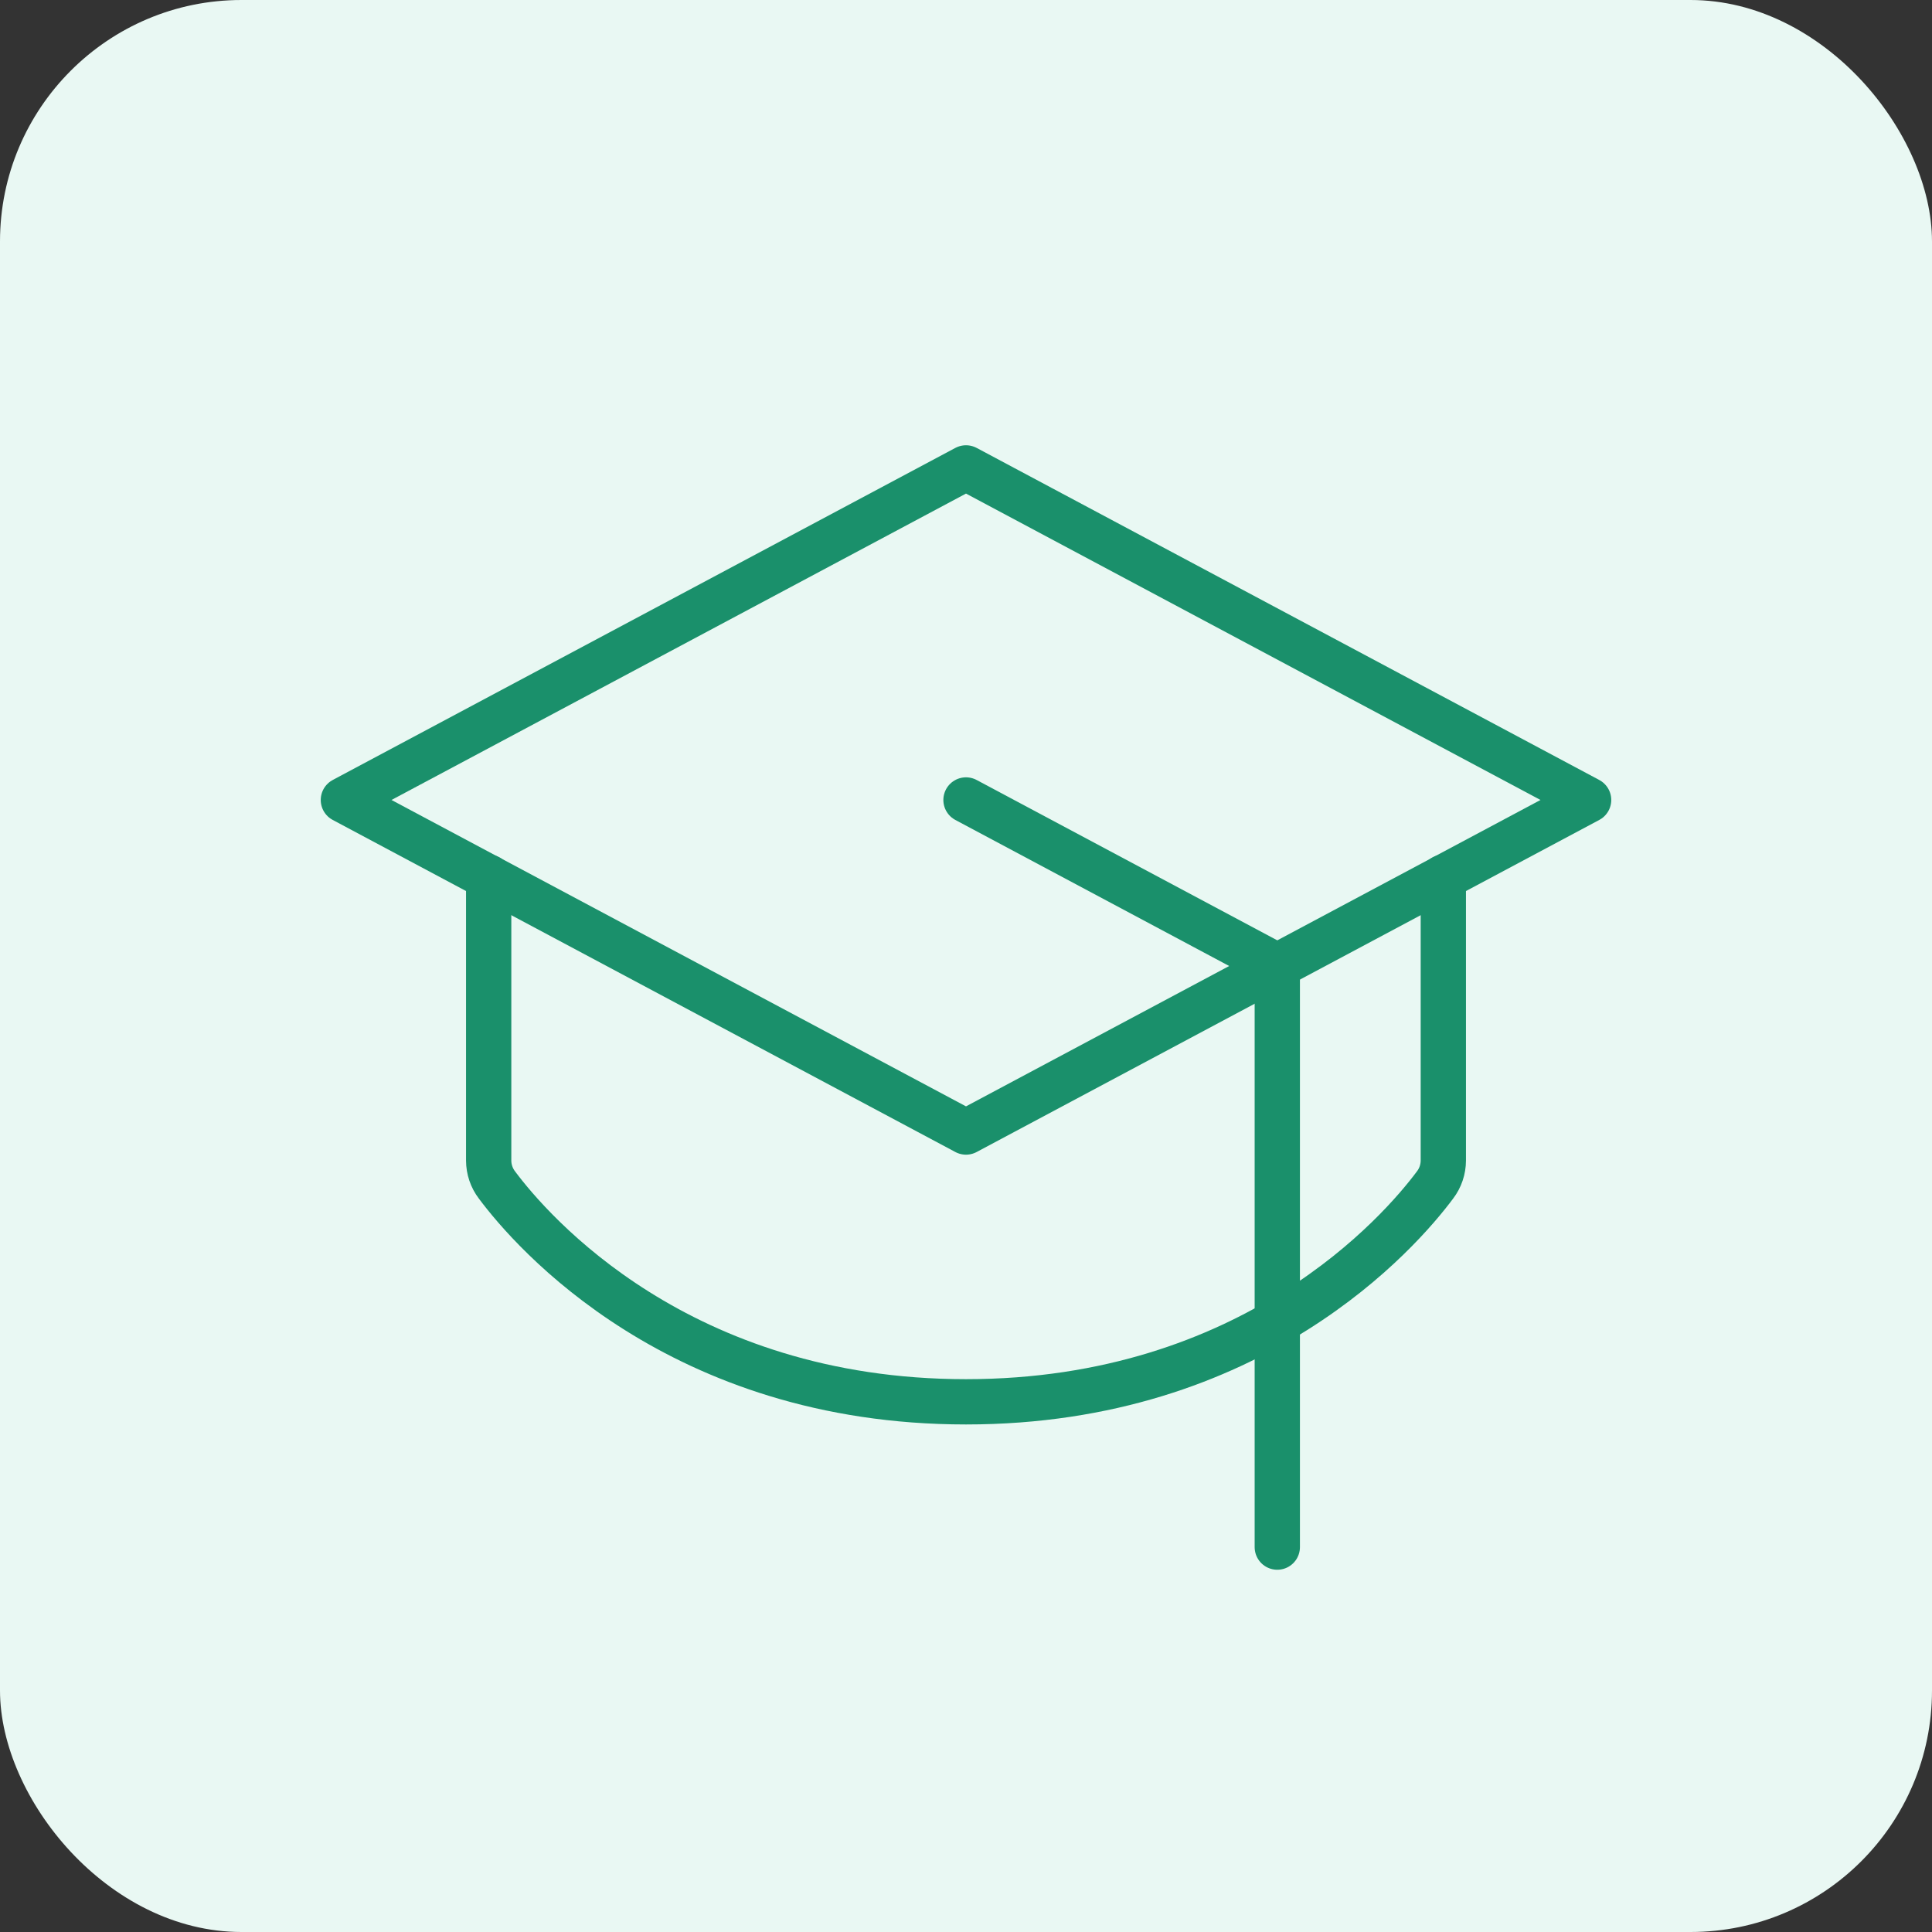
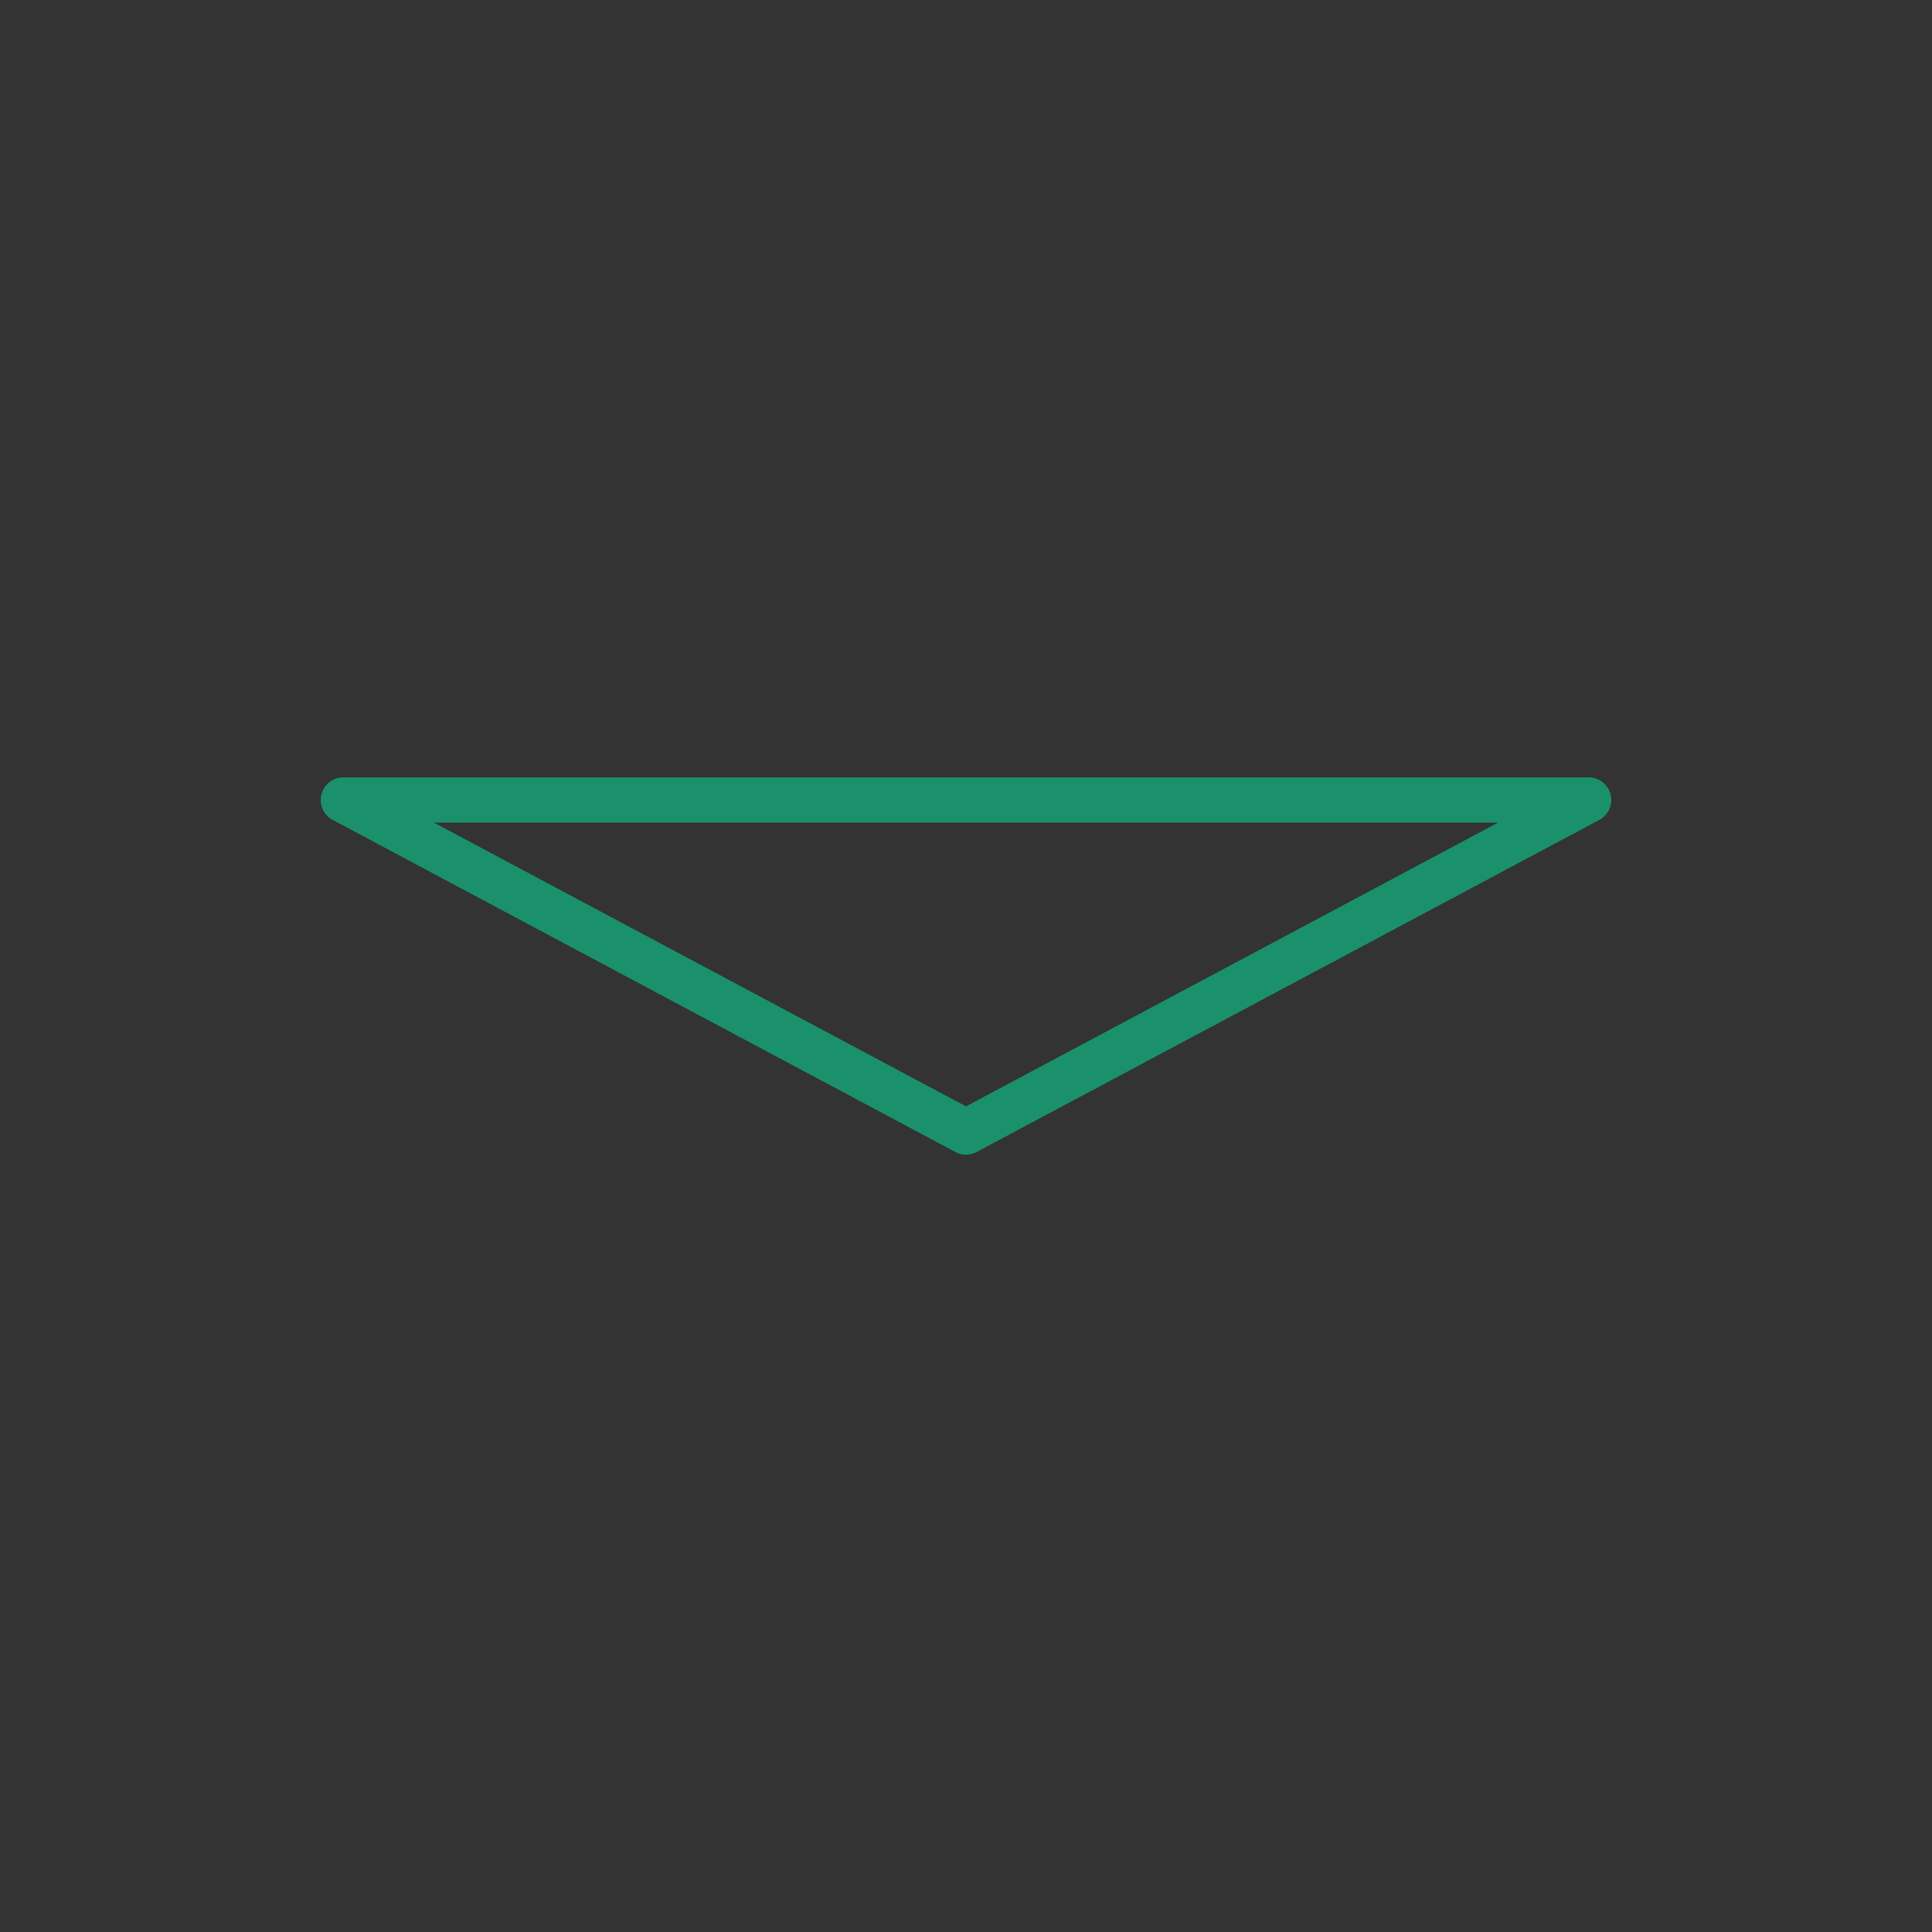
<svg xmlns="http://www.w3.org/2000/svg" width="64" height="64" viewBox="0 0 64 64" fill="none">
  <rect x="0" y="0" width="64" height="64" fill="#333333" stroke="none" />
-   <rect width="64" height="64" rx="8" fill="#E9F8F3" />
-   <path d="M11.375 26.5L32 15.5L52.625 26.5L32 37.5L11.375 26.5Z" stroke="#1A906B" stroke-width="1.5" stroke-linecap="round" stroke-linejoin="round" />
-   <path d="M42.312 51.25V32L32 26.5" stroke="#1A906B" stroke-width="1.5" stroke-linecap="round" stroke-linejoin="round" />
-   <path d="M47.812 29.061V38.445C47.811 38.737 47.715 39.021 47.538 39.253C46.386 40.8 41.505 46.437 32 46.437C22.495 46.437 17.614 40.8 16.462 39.253C16.285 39.021 16.189 38.737 16.188 38.445V29.061" stroke="#1A906B" stroke-width="1.5" stroke-linecap="round" stroke-linejoin="round" />
+   <path d="M11.375 26.5L52.625 26.5L32 37.5L11.375 26.5Z" stroke="#1A906B" stroke-width="1.5" stroke-linecap="round" stroke-linejoin="round" />
</svg>